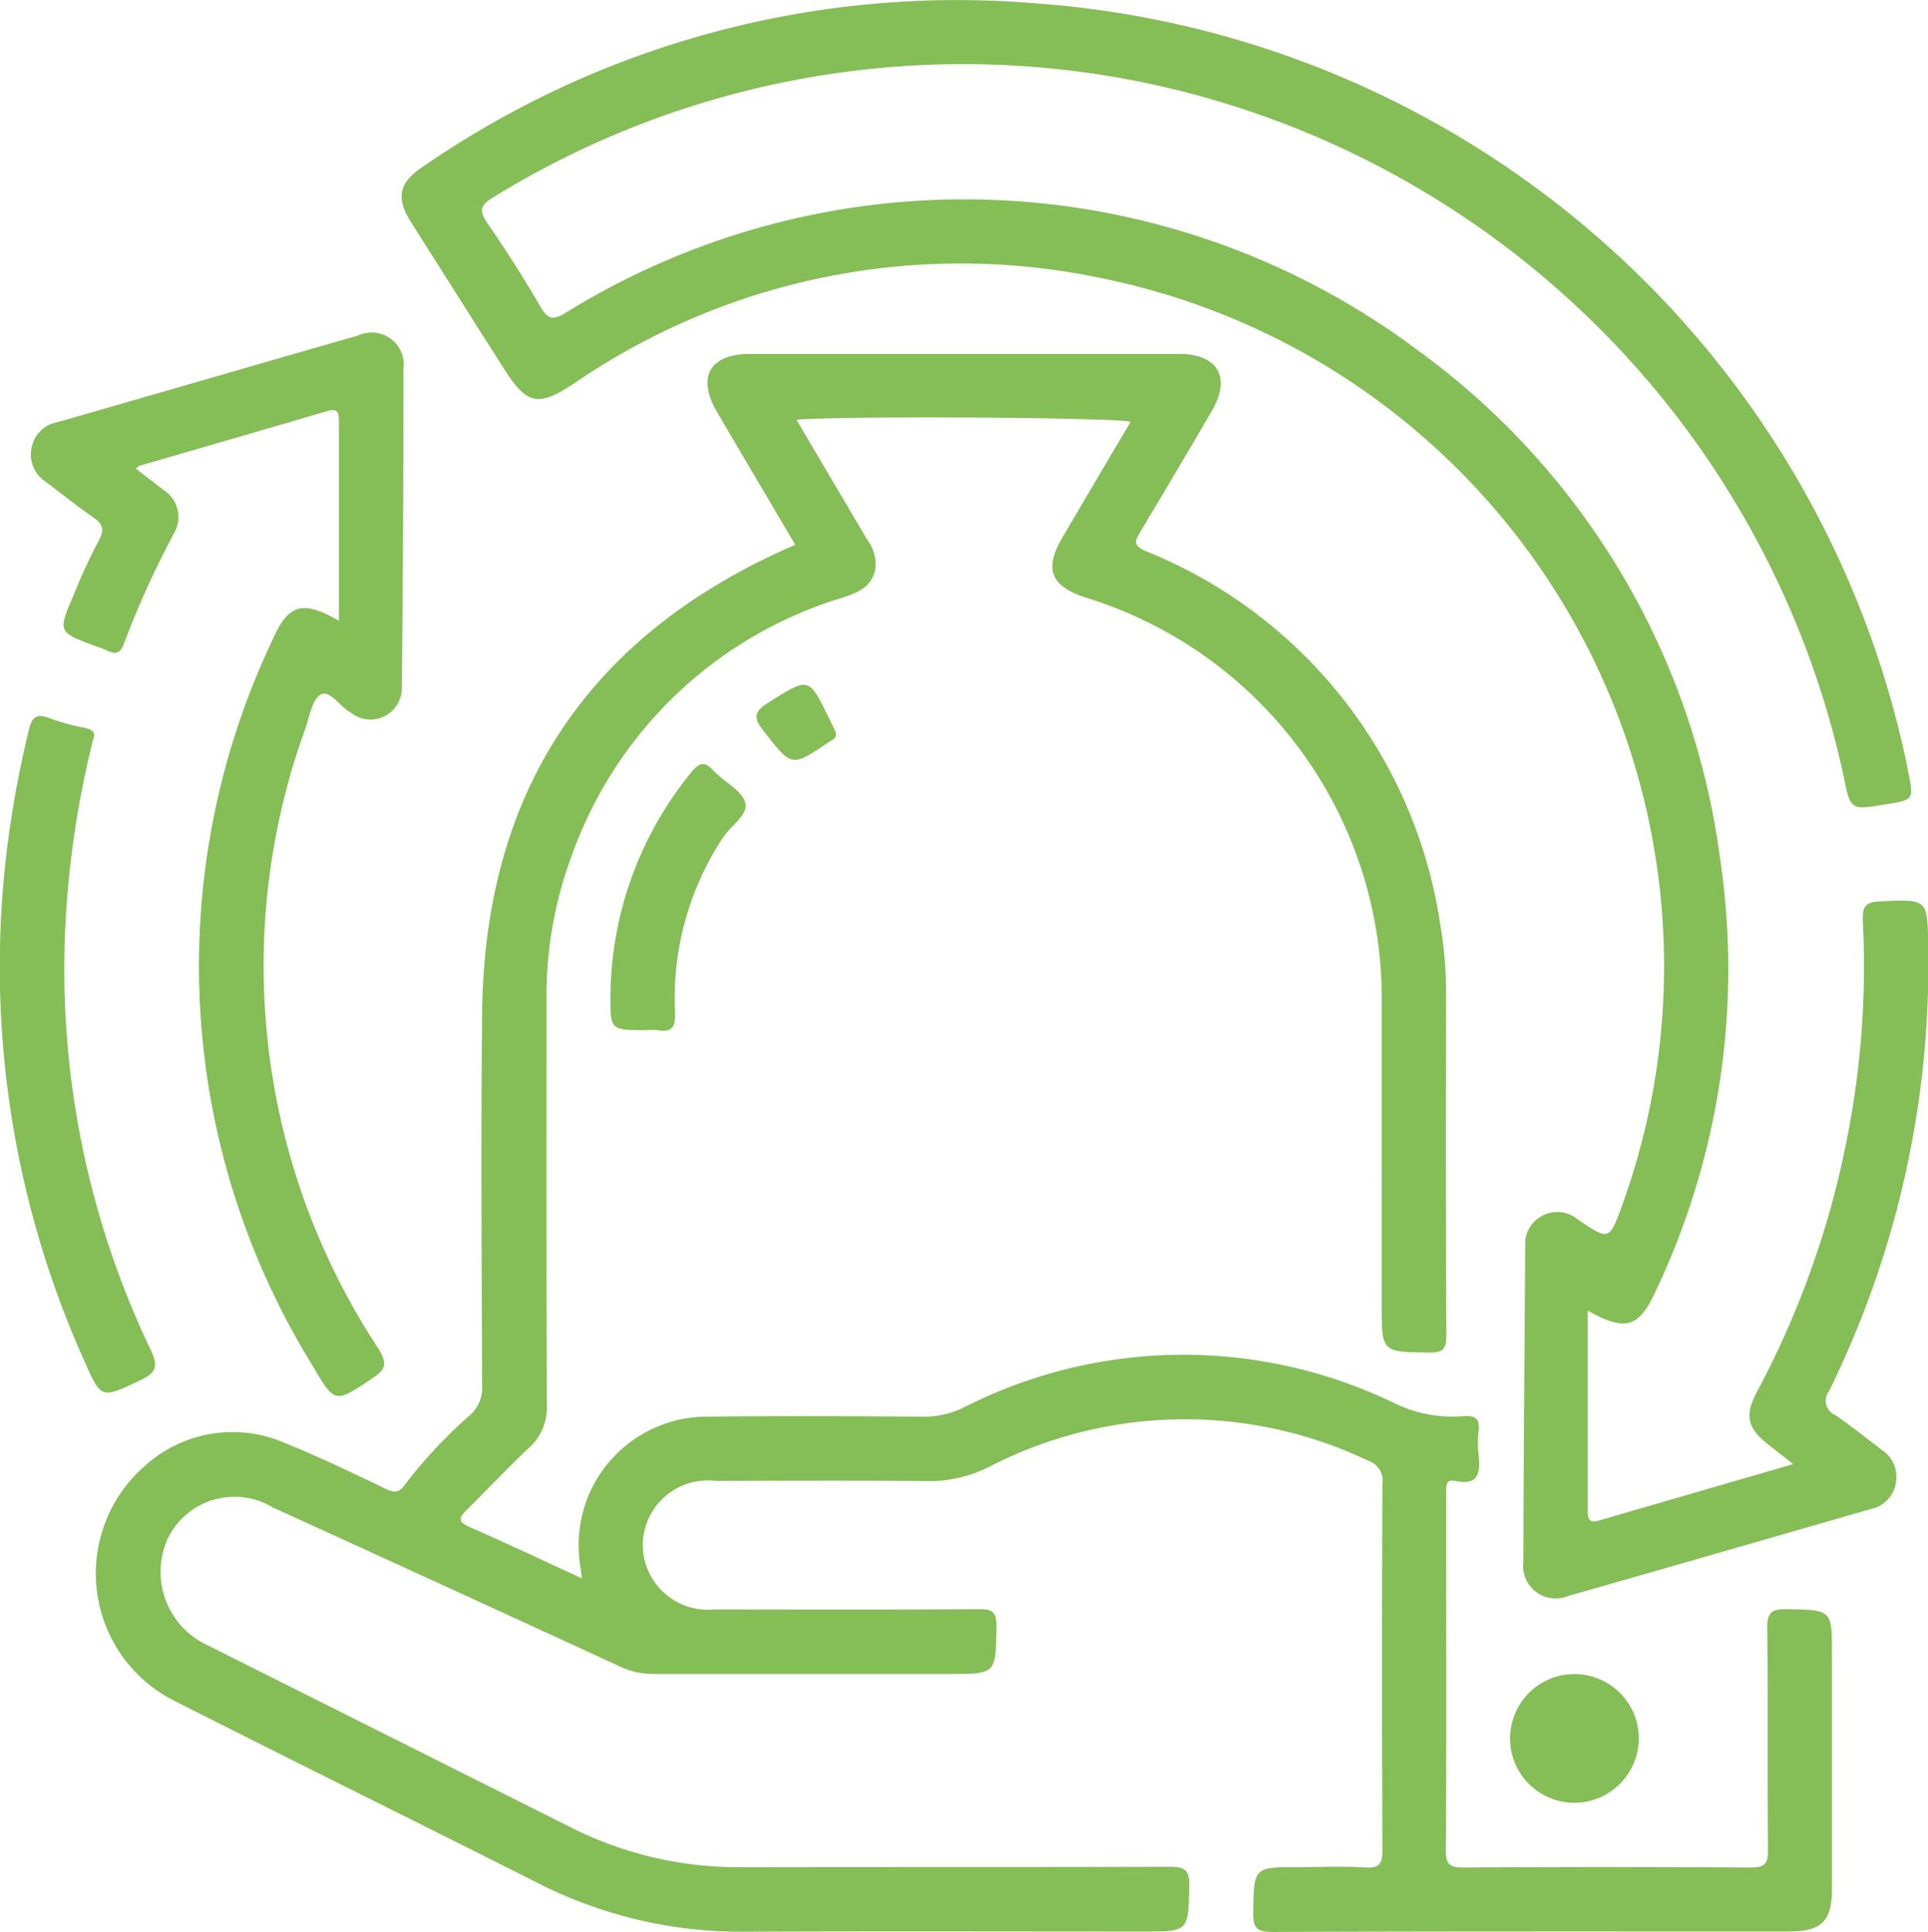
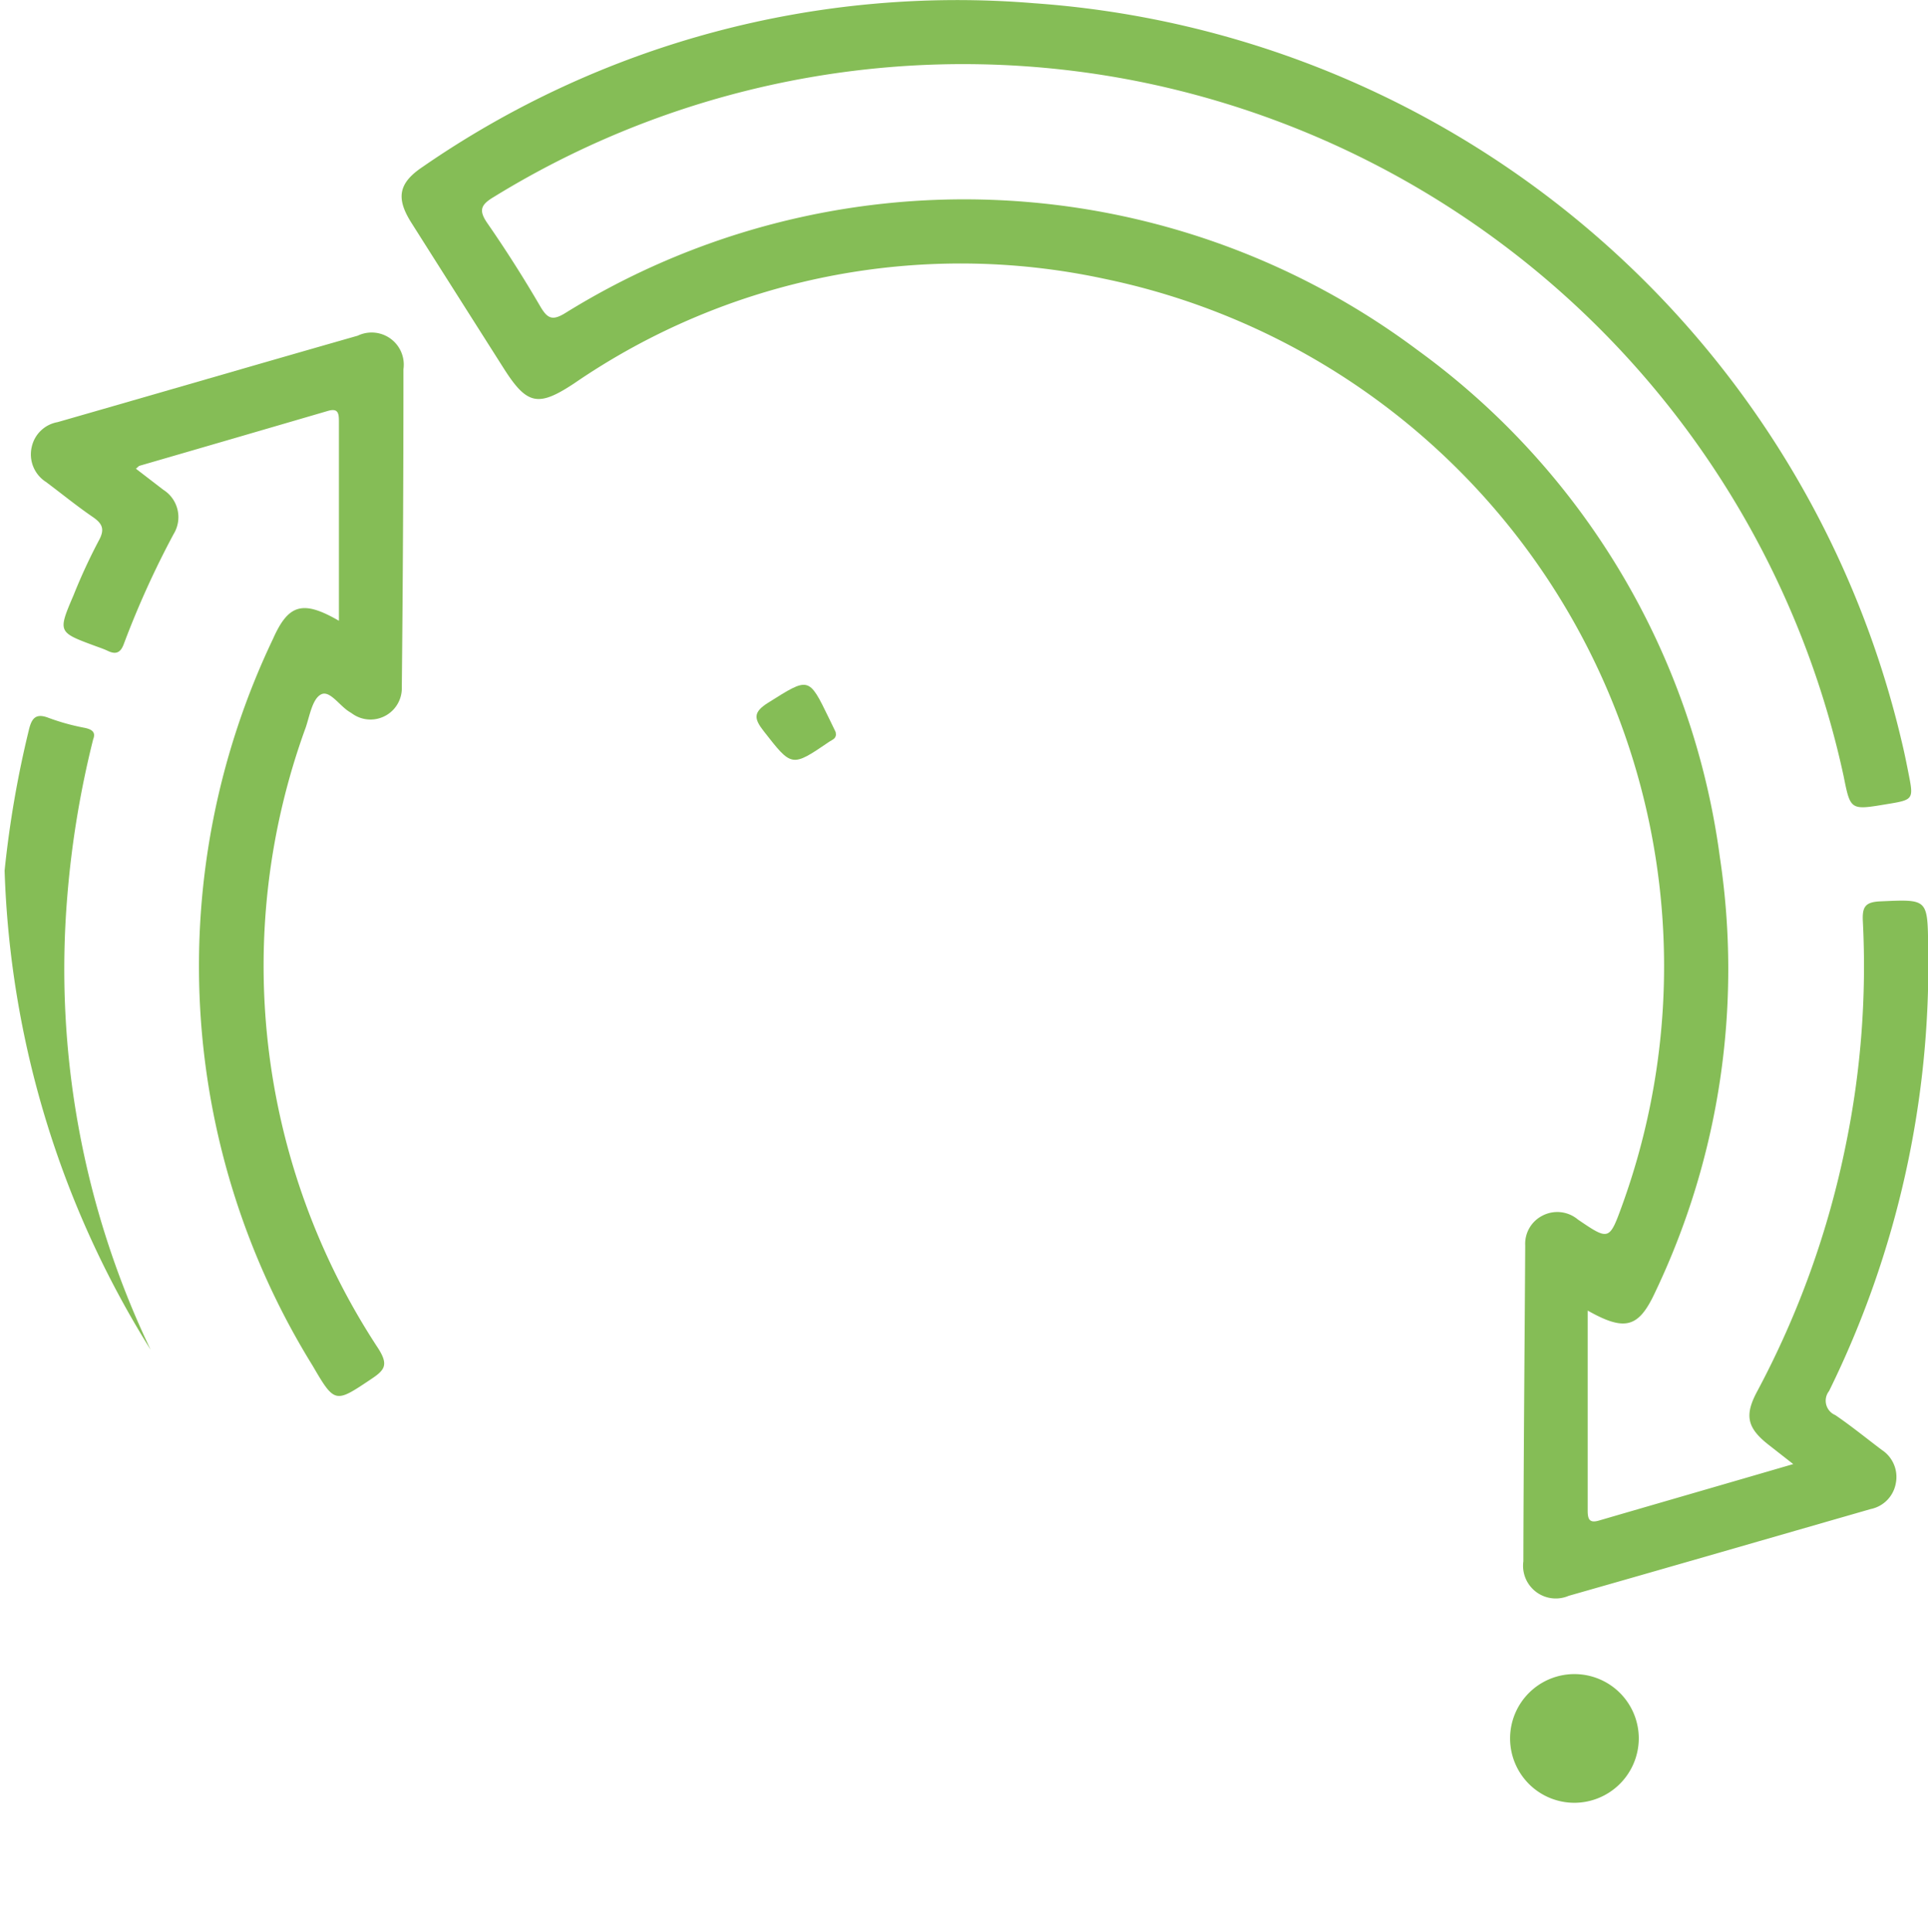
<svg xmlns="http://www.w3.org/2000/svg" width="64.868" height="65">
  <g fill="#85bd56" data-name="Group 464">
-     <path d="M26.756 18.328c-.9-1.533-1.773-3-2.637-4.478-.679-1.158-.238-1.941 1.1-1.942h14.459c1.293 0 1.751.791 1.1 1.905q-1.191 2.041-2.405 4.068c-.184.307-.276.463.178.66a16.072 16.072 0 0 1 9.907 12.571 13.063 13.063 0 0 1 .195 2.361c-.005 3.814-.011 7.628.01 11.441 0 .475-.113.6-.588.589-1.587-.023-1.587 0-1.587-1.606V33.742a14.1 14.1 0 0 0-9.952-13.635c-1.183-.381-1.413-.961-.794-2.017q1.143-1.949 2.3-3.9c-.522-.147-9.576-.206-11.247-.071l2.37 4.018a1.393 1.393 0 0 1 .285 1.015c-.126.6-.585.787-1.1.955a13.923 13.923 0 0 0-9.082 8.593 13.562 13.562 0 0 0-.881 4.962c0 4.536-.006 9.072.011 13.607a1.813 1.813 0 0 1-.595 1.434c-.72.681-1.4 1.4-2.106 2.1-.237.236-.311.39.09.565 1.253.547 2.49 1.135 3.791 1.733-.039-.316-.085-.573-.1-.832a4.318 4.318 0 0 1 4.26-4.608c2.455-.029 4.91-.017 7.365 0a2.974 2.974 0 0 0 1.348-.323 16.289 16.289 0 0 1 14.514-.107 4.432 4.432 0 0 0 2.27.412c.429-.032.563.11.51.523a3.25 3.25 0 0 0 0 .744c.062.594.04 1.088-.787.913-.313-.066-.3.16-.3.375v2.166c0 3.295.012 6.589-.012 9.884 0 .487.134.583.6.58q4.831-.032 9.662 0c.489 0 .581-.14.577-.6-.024-2.482.008-4.965-.026-7.447-.008-.554.166-.654.67-.644 1.508.029 1.508.009 1.508 1.549v7.853c0 1.1-.351 1.442-1.463 1.442-5.788 0-11.576-.008-17.365.015-.549 0-.654-.163-.644-.669.03-1.512.009-1.512 1.545-1.512.743 0 1.489-.035 2.229.012.5.032.575-.15.573-.6q-.027-6.16 0-12.321a.7.7 0 0 0-.474-.762 14.35 14.35 0 0 0-12.7.175 4.538 4.538 0 0 1-2.119.511c-2.387-.03-4.775-.013-7.162-.01a2.188 2.188 0 0 0-2.431 2.153 2.191 2.191 0 0 0 2.4 2.174c2.973 0 5.946.014 8.919-.012.487 0 .585.135.579.6-.021 1.582 0 1.582-1.61 1.582h-9.932a2.544 2.544 0 0 1-1.1-.241q-5.843-2.691-11.7-5.359a2.494 2.494 0 0 0-3.52 1.01 2.716 2.716 0 0 0 1.344 3.634l12.164 6.1a12.5 12.5 0 0 0 5.717 1.357c4.82-.011 9.64 0 14.459-.015.507 0 .681.1.667.647-.039 1.531-.011 1.532-1.528 1.532-4.482 0-8.964-.014-13.446.006a15.044 15.044 0 0 1-6.952-1.642c-4.051-2.044-8.122-4.048-12.168-6.1a4.794 4.794 0 0 1-1.048-7.926 4.4 4.4 0 0 1 4.738-.764c1.144.462 2.257 1 3.371 1.534.328.157.48.115.687-.2a16.413 16.413 0 0 1 2.175-2.308 1.209 1.209 0 0 0 .379-.944c-.013-4.175-.041-8.35 0-12.524q.106-11.145 10.3-15.682c.064-.023.125-.053.235-.104Z" data-name="Path 874" />
    <path d="M53.418 44.091v6.729c0 .289.058.429.377.336 2.153-.627 4.307-1.249 6.539-1.9l-.8-.626c-.74-.572-.854-.99-.424-1.8a30.381 30.381 0 0 0 3-8.351 29.8 29.8 0 0 0 .567-7.467c-.026-.491.063-.665.586-.688 1.595-.071 1.589-.094 1.611 1.514a32.467 32.467 0 0 1-3.335 14.961.524.524 0 0 0 .209.808c.539.367 1.046.781 1.568 1.174a1.085 1.085 0 0 1 .469 1.119 1.074 1.074 0 0 1-.842.868c-3.388.974-6.774 1.955-10.165 2.92a1.1 1.1 0 0 1-1.524-1.16c.008-3.543.041-7.085.062-10.627a1.062 1.062 0 0 1 .574-1 1.079 1.079 0 0 1 1.2.128c1.053.716 1.057.71 1.5-.513A23.62 23.62 0 0 0 37.164 9.381a22.977 22.977 0 0 0-17.846 3.517c-1.211.8-1.586.73-2.372-.508q-1.556-2.45-3.107-4.899c-.526-.833-.428-1.335.38-1.876A31.627 31.627 0 0 1 34.795.109 32.319 32.319 0 0 1 63.984 24.95c.085.349.156.7.226 1.056.179.9.177.9-.752 1.052-1.2.2-1.2.2-1.428-.942a30.4 30.4 0 0 0-23.358-23.3 30.132 30.132 0 0 0-22.056 3.809c-.435.26-.523.445-.217.886a42.432 42.432 0 0 1 1.775 2.791c.245.419.411.5.853.225a25.465 25.465 0 0 1 28.665 1.25 25.169 25.169 0 0 1 10.173 17.059 25.245 25.245 0 0 1-2.17 14.624c-.556 1.203-1.007 1.349-2.277.631Z" data-name="Path 875" />
    <path d="M11.403 20.884V14.17c0-.27-.031-.444-.369-.346q-3.166.926-6.335 1.845c-.036.01-.063.049-.126.1l.922.709a1.088 1.088 0 0 1 .345 1.492 30.471 30.471 0 0 0-1.669 3.682c-.107.3-.261.382-.546.245-.141-.068-.292-.116-.439-.171-1.236-.458-1.242-.46-.712-1.7a19.363 19.363 0 0 1 .847-1.834c.217-.389.124-.579-.209-.806-.538-.368-1.044-.783-1.567-1.173a1.1 1.1 0 0 1-.477-1.177 1.081 1.081 0 0 1 .869-.834c3.366-.966 6.728-1.946 10.1-2.909a1.081 1.081 0 0 1 1.537 1.13q0 5.347-.055 10.693a1.054 1.054 0 0 1-1.686.88l-.057-.036c-.346-.2-.675-.747-.97-.6s-.385.715-.52 1.115a23.406 23.406 0 0 0 2.446 20.9c.338.537.217.713-.227 1.01-1.222.818-1.236.851-1.983-.433a25.557 25.557 0 0 1-1.336-24.46c.519-1.17 1.003-1.309 2.217-.608Z" data-name="Path 876" />
-     <path d="M3.135 24.871a32.427 32.427 0 0 0-.867 5.239 29.679 29.679 0 0 0 2.8 15.3c.268.569.181.779-.357 1.031-1.315.618-1.3.64-1.881-.672A32.338 32.338 0 0 1 .155 29.29a34.972 34.972 0 0 1 .814-4.722c.092-.39.223-.592.671-.415a7.421 7.421 0 0 0 1.166.325c.265.049.431.135.329.393Z" data-name="Path 877" />
-     <path d="M20.539 33.474a12.008 12.008 0 0 1 2.7-7.465c.254-.316.434-.445.763-.086.348.38.948.653 1.071 1.08.117.406-.493.778-.756 1.186a9.823 9.823 0 0 0-1.605 5.89c.021.475-.108.663-.584.58a2.413 2.413 0 0 0-.4 0c-1.194-.003-1.194-.003-1.189-1.185Z" data-name="Path 878" />
+     <path d="M3.135 24.871a32.427 32.427 0 0 0-.867 5.239 29.679 29.679 0 0 0 2.8 15.3A32.338 32.338 0 0 1 .155 29.29a34.972 34.972 0 0 1 .814-4.722c.092-.39.223-.592.671-.415a7.421 7.421 0 0 0 1.166.325c.265.049.431.135.329.393Z" data-name="Path 877" />
    <path d="M52.979 60.651a2.165 2.165 0 1 1 2.158-2.134 2.173 2.173 0 0 1-2.158 2.134Z" data-name="Path 879" />
    <path d="M28.116 24.629c.047.217-.1.247-.211.322-1.279.872-1.261.859-2.21-.353-.338-.431-.351-.642.152-.958 1.375-.863 1.359-.889 2.05.536Z" data-name="Path 880" />
  </g>
</svg>